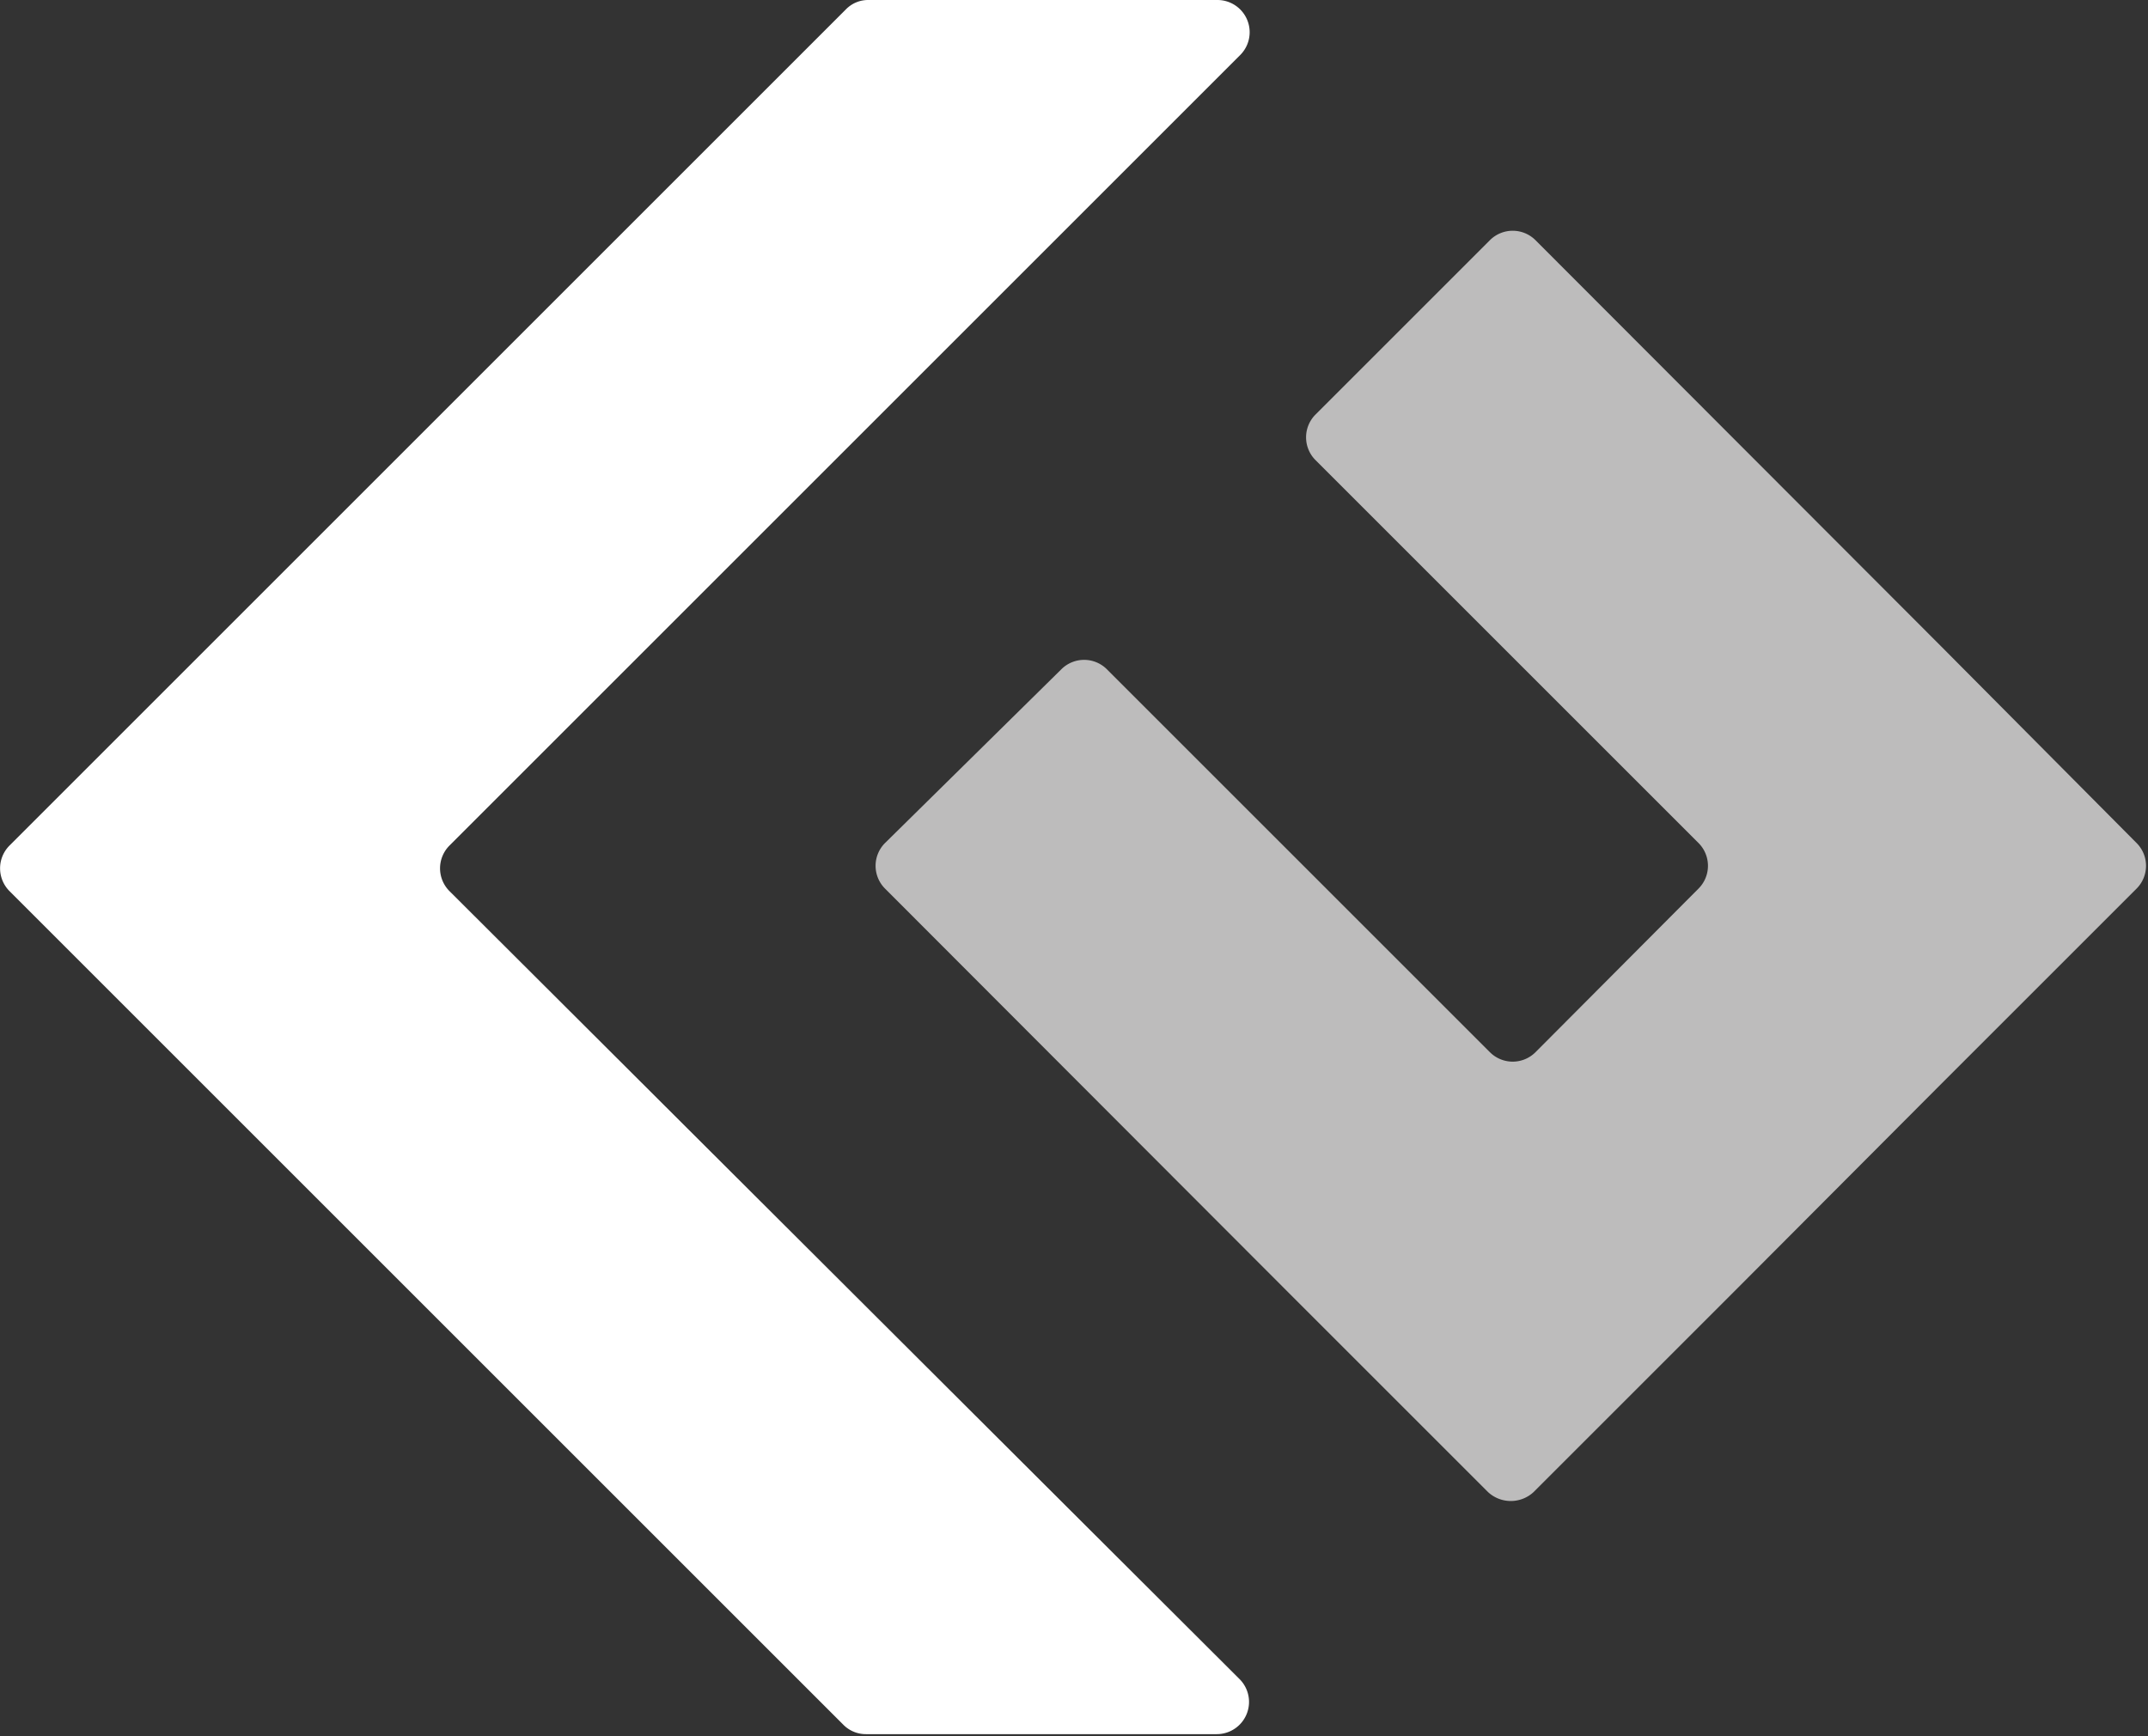
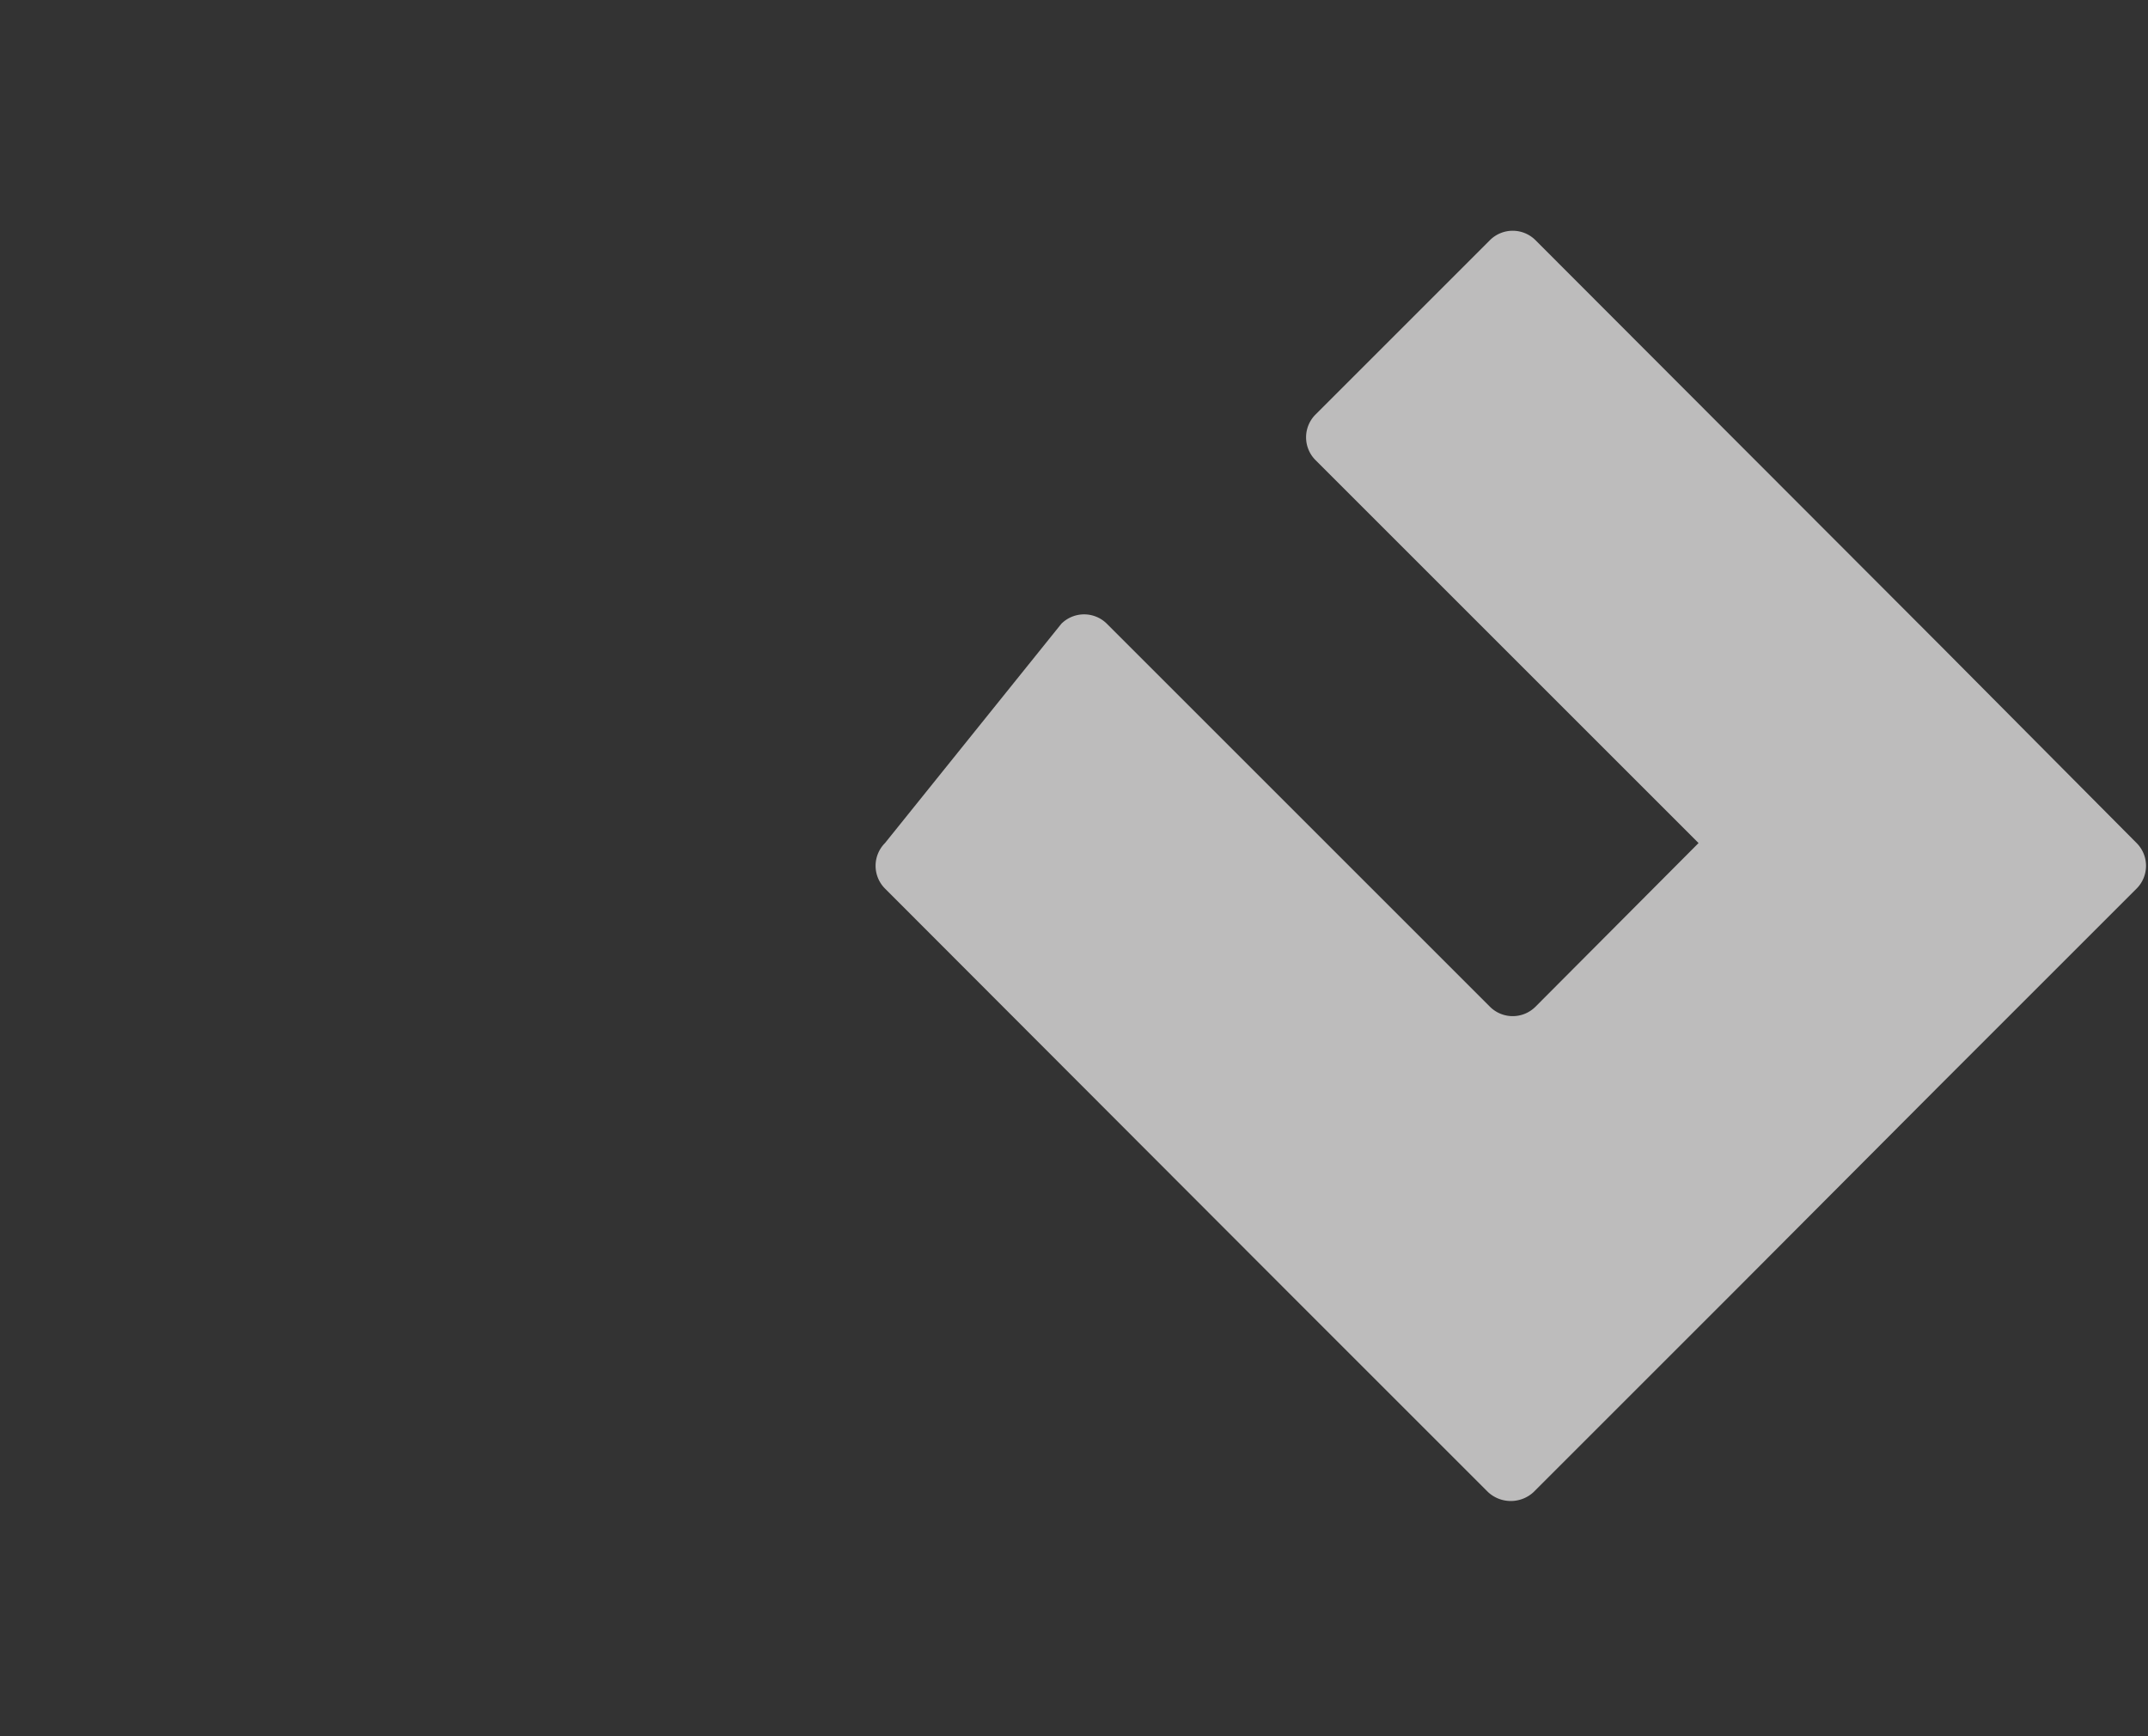
<svg xmlns="http://www.w3.org/2000/svg" viewBox="0 0 33.98 27.47">
  <rect x="0" y="0" width="33.98" height="27.47" fill="#333333" stroke="none" />
  <defs>
    <style>.cls-1{fill:#fff;}.cls-2{fill:#bdbcbc;}</style>
  </defs>
  <title>Fichier 1</title>
  <g id="Calque_2" data-name="Calque 2">
    <g id="Calque_1-2" data-name="Calque 1">
-       <path class="cls-1" d="M7.11,13.38,19.62.87A.51.51,0,0,0,19.26,0H13.74a.49.49,0,0,0-.36.15L3.27,10.26.15,13.38a.51.51,0,0,0,0,.72l3.12,3.12L13.35,27.3a.5.5,0,0,0,.35.14l5.55,0a.51.51,0,0,0,.36-.87L7.11,14.1A.51.51,0,0,1,7.11,13.38Z" />
-       <path class="cls-2" d="M30.71,10.23,24.29,3.8a.51.51,0,0,0-.72,0L20.81,6.56a.51.51,0,0,0,0,.72l6.06,6.06a.51.51,0,0,1,0,.72l-2.58,2.59a.51.51,0,0,1-.72,0l-6.06-6.06a.51.51,0,0,0-.72,0L14,13.34a.51.51,0,0,0,0,.72l6.42,6.43,3.12,3.12a.53.53,0,0,0,.72,0l3.12-3.12,3.3-3.31,3.12-3.12a.51.51,0,0,0,0-.72Z" />
+       <path class="cls-2" d="M30.71,10.23,24.29,3.8a.51.51,0,0,0-.72,0L20.81,6.56a.51.51,0,0,0,0,.72l6.06,6.06l-2.58,2.59a.51.51,0,0,1-.72,0l-6.06-6.06a.51.51,0,0,0-.72,0L14,13.34a.51.51,0,0,0,0,.72l6.42,6.43,3.12,3.12a.53.53,0,0,0,.72,0l3.12-3.12,3.3-3.31,3.12-3.12a.51.51,0,0,0,0-.72Z" />
    </g>
  </g>
</svg>